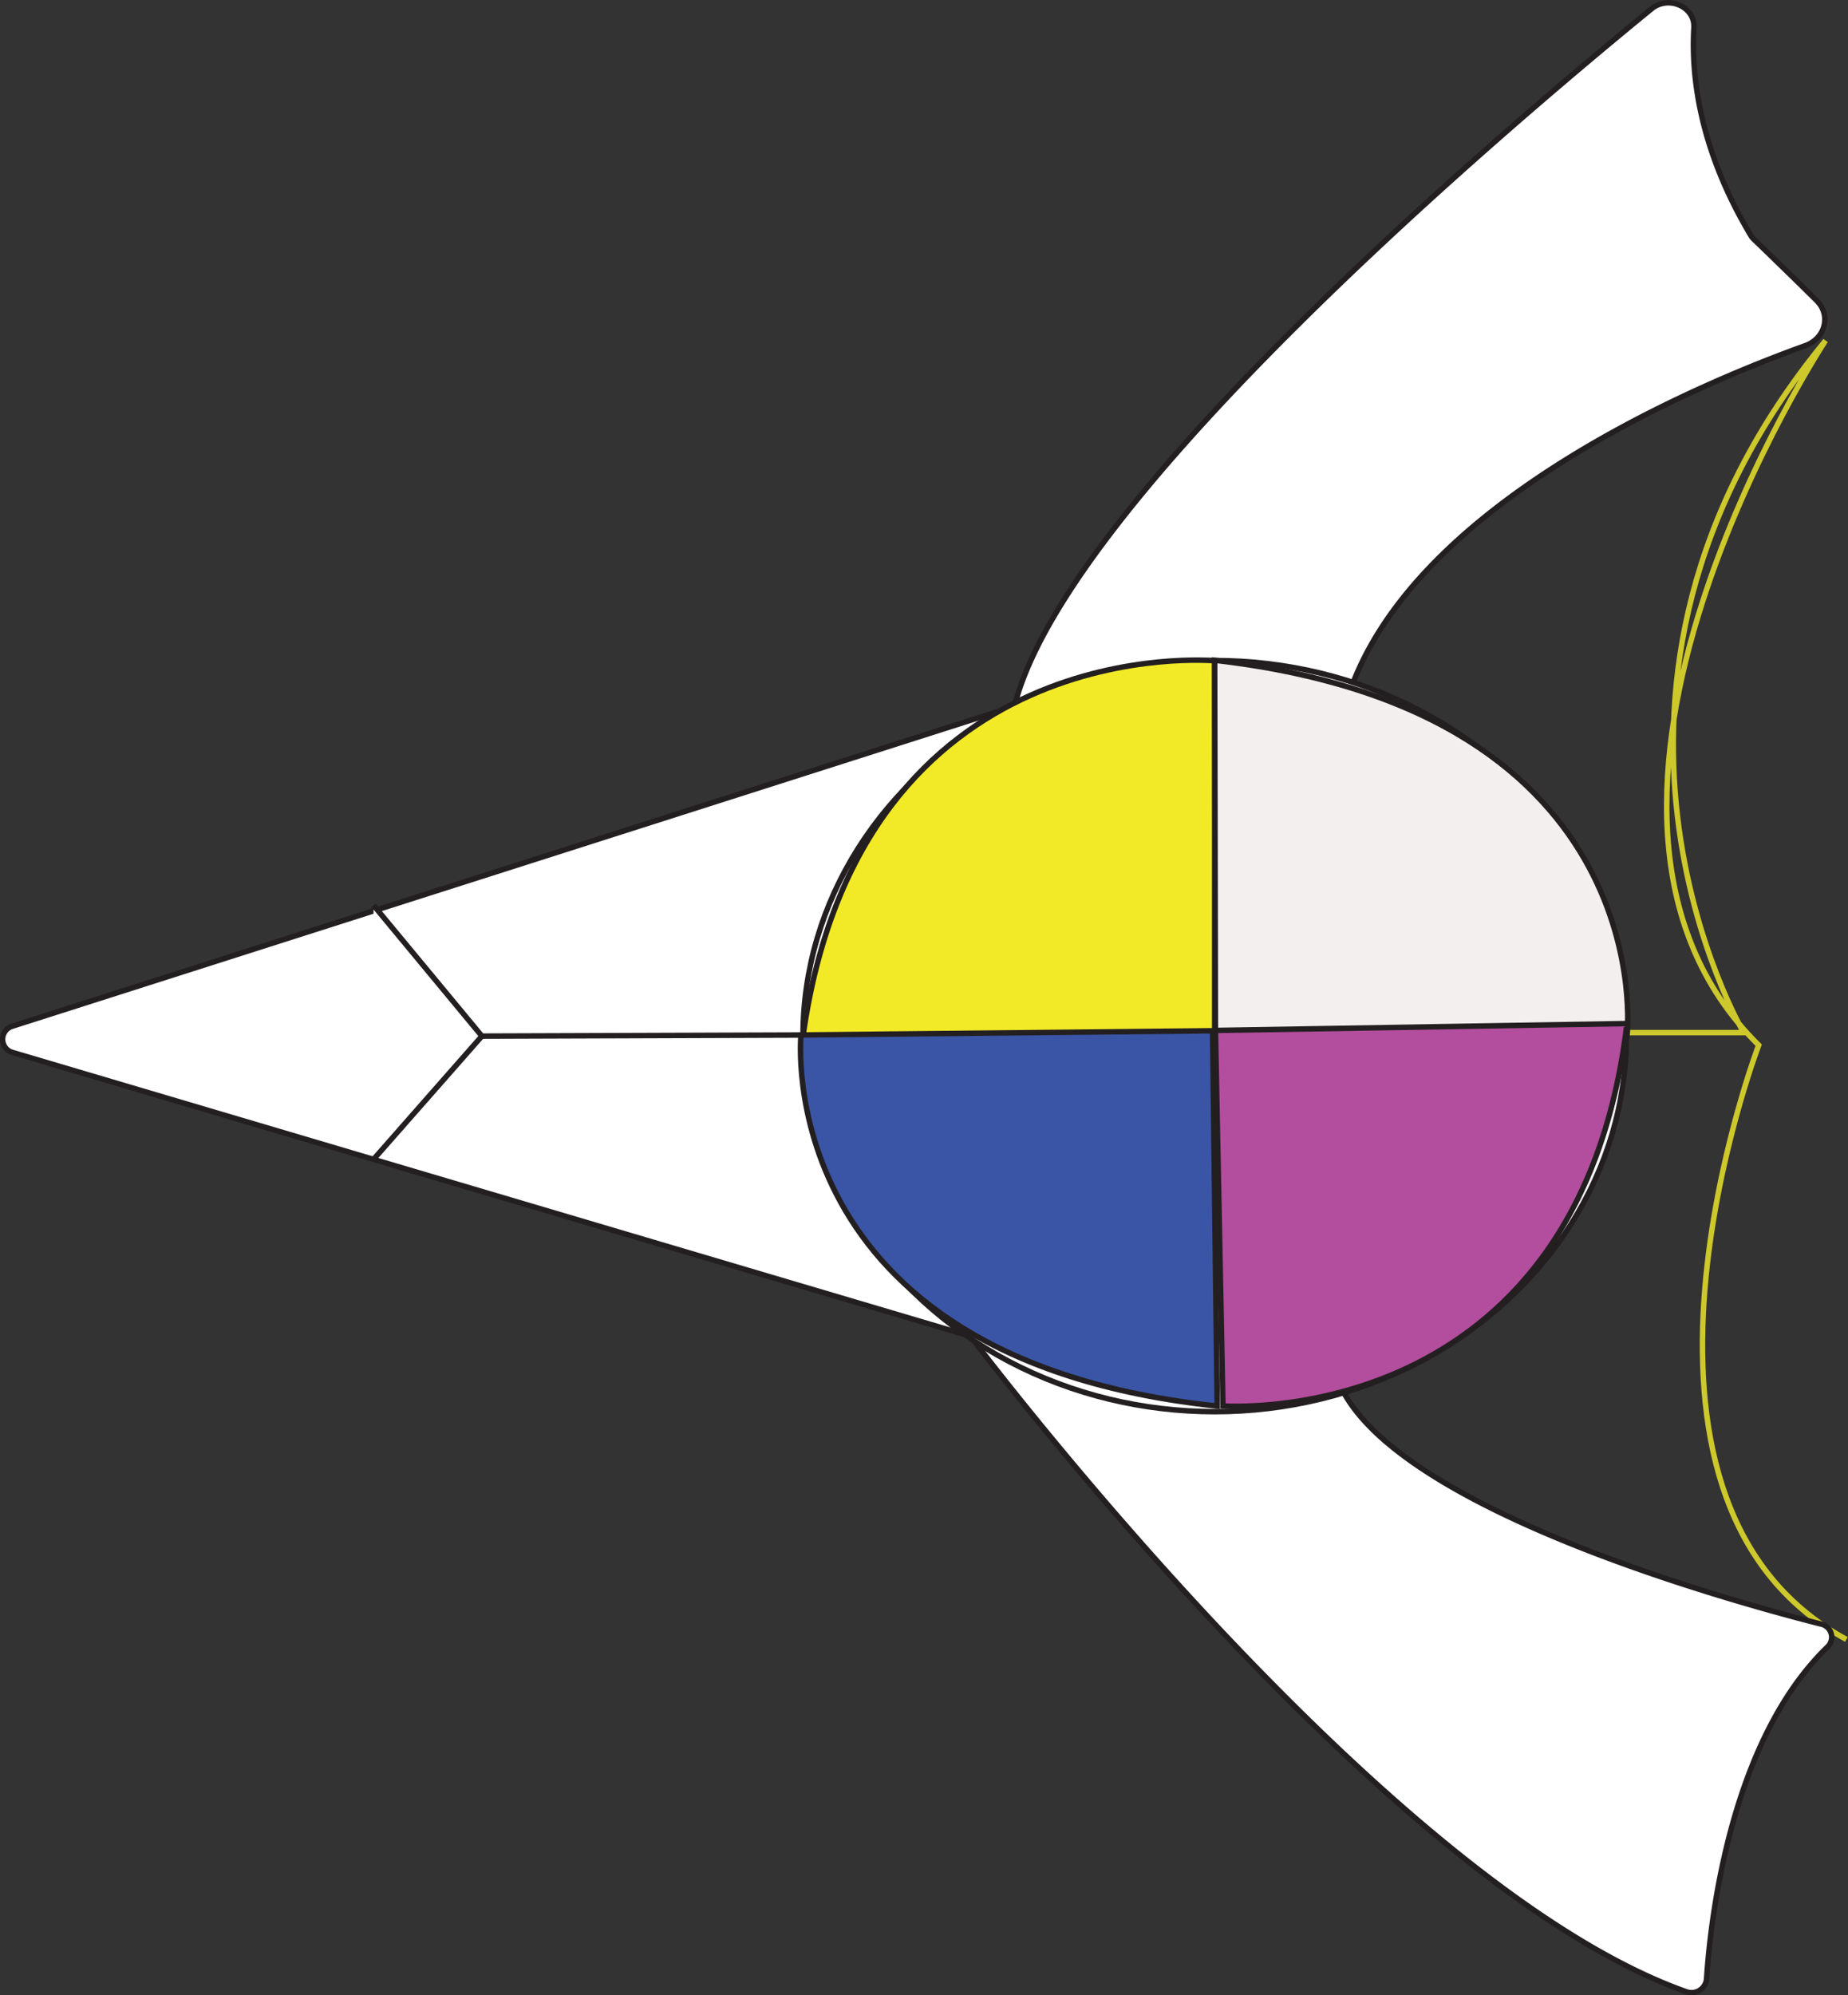
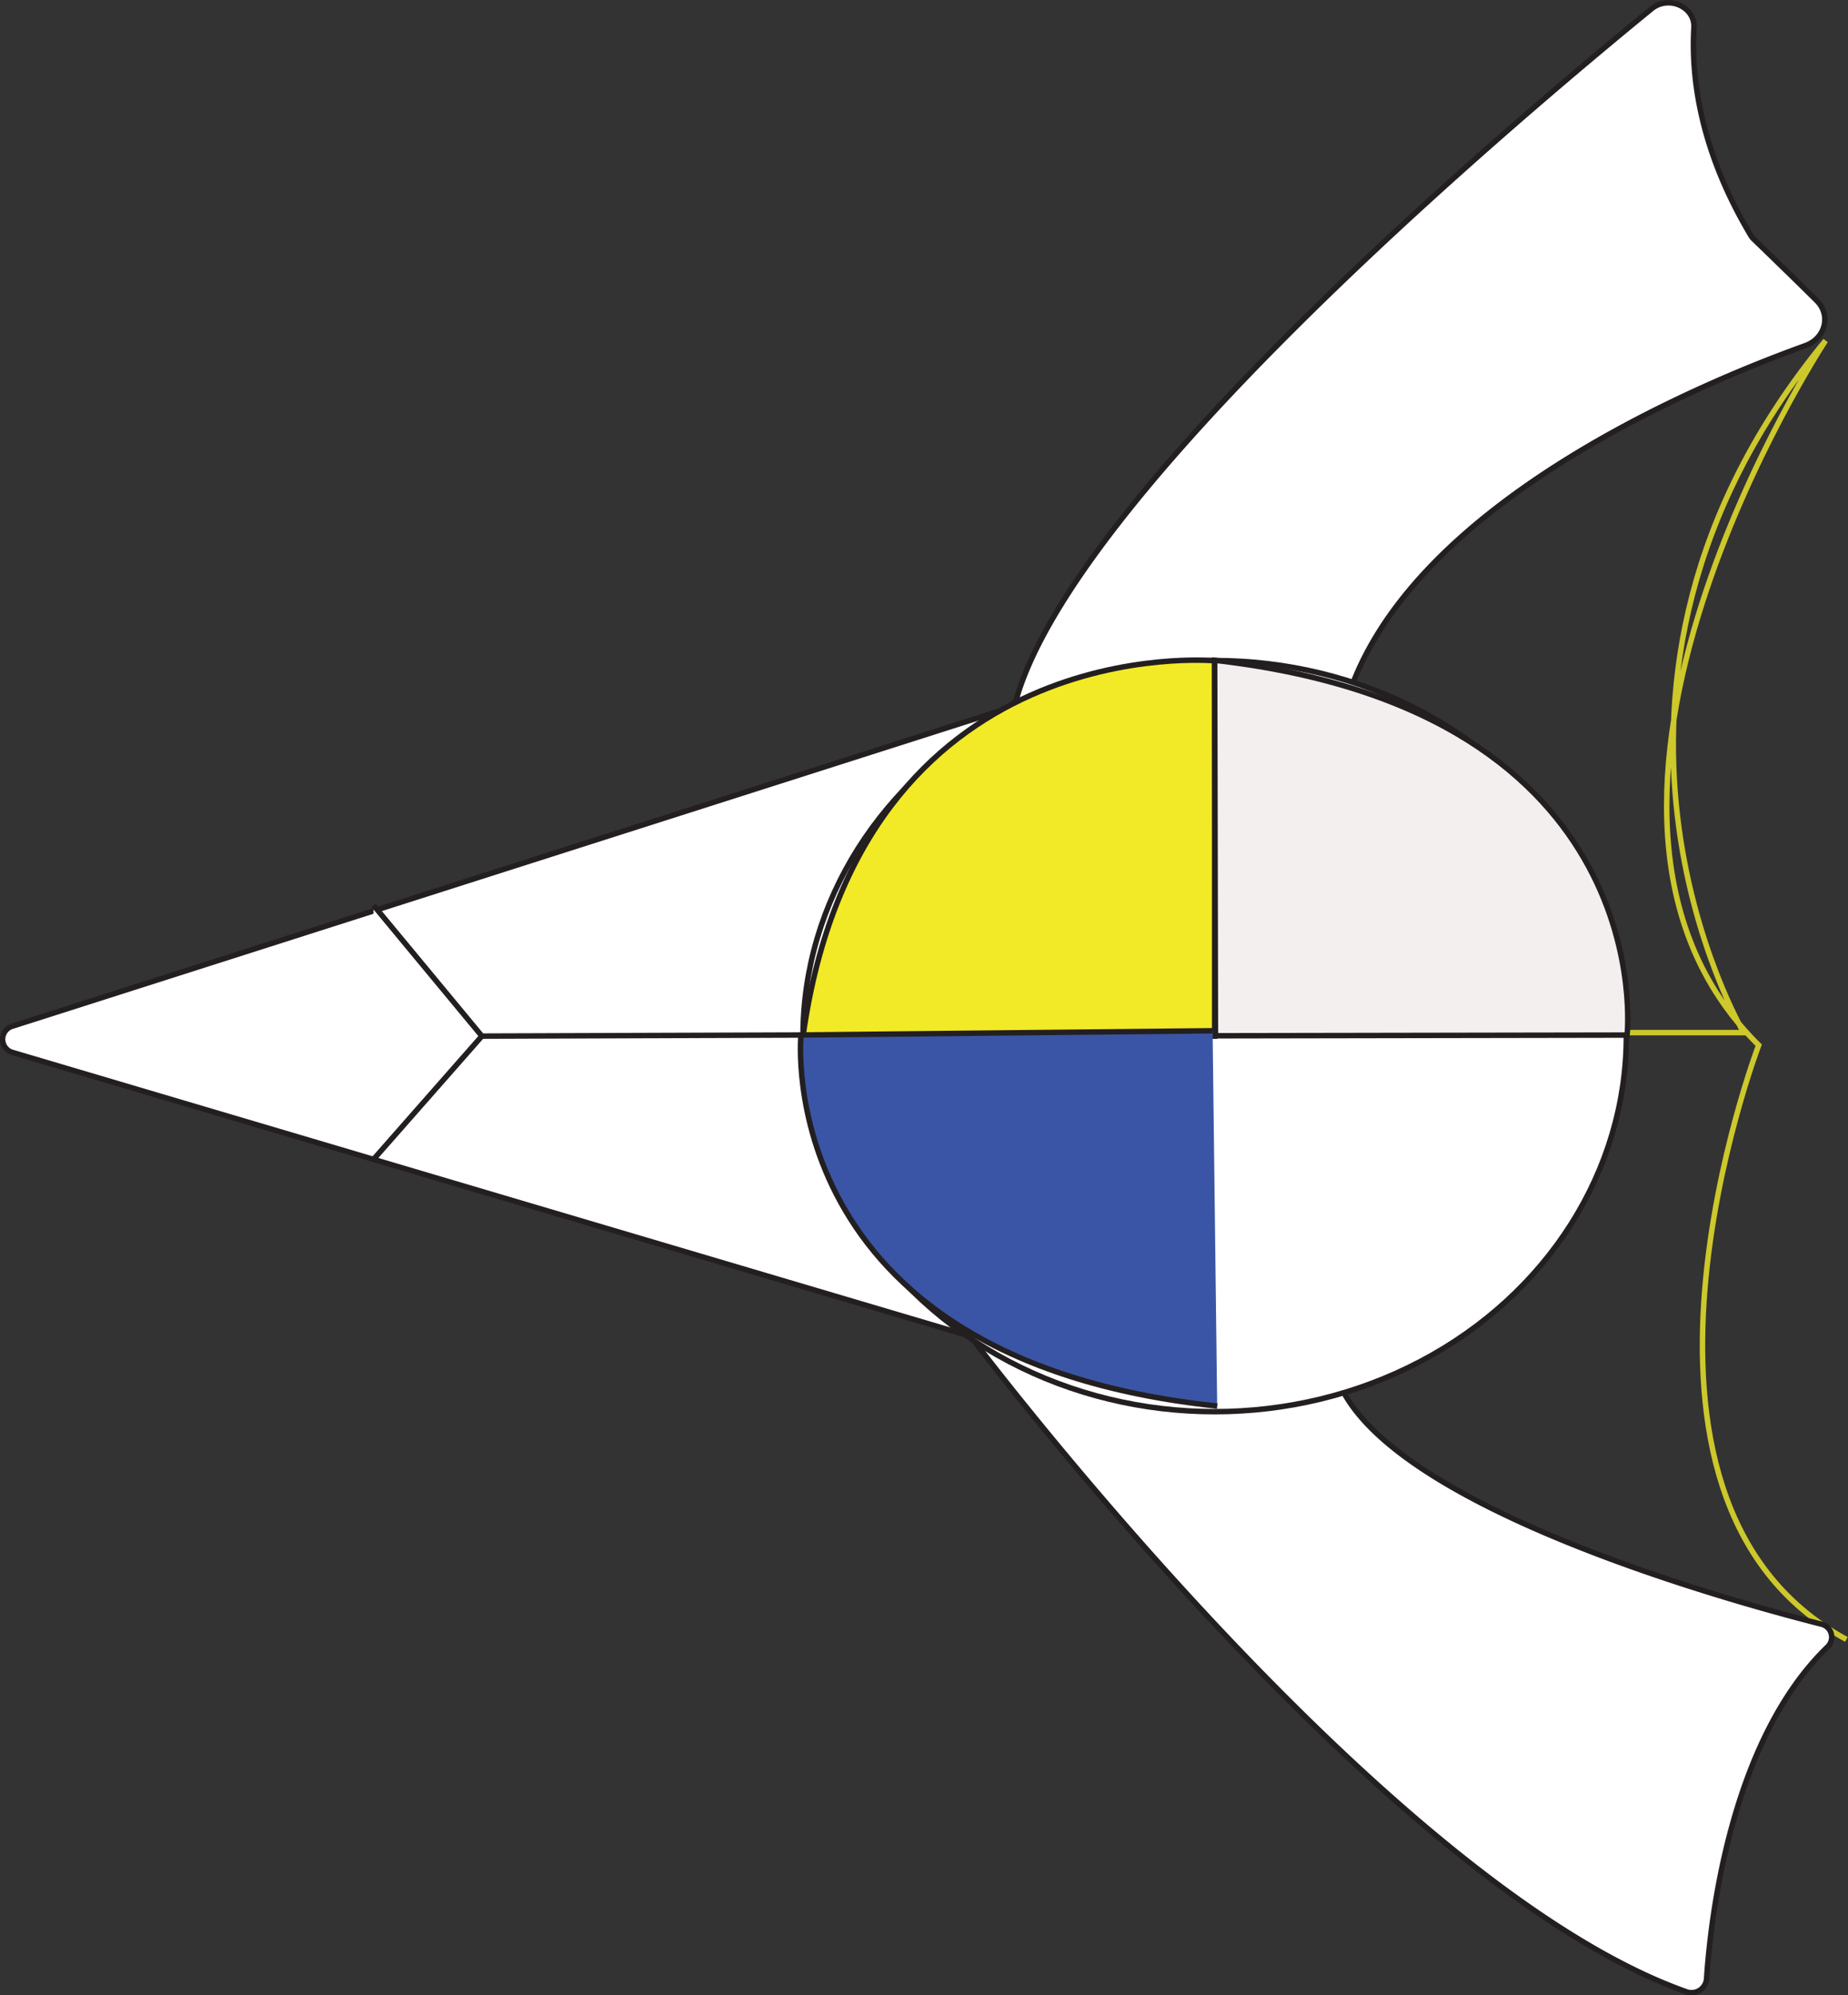
<svg xmlns="http://www.w3.org/2000/svg" id="Layer_1" data-name="Layer 1" viewBox="0 0 338.74 365.62">
  <rect x="0" y="0" width="338.74" height="365.62" fill="#333333" stroke="none" />
  <defs>
    <style>.cls-1{fill:none;stroke:#cdc82b;}.cls-1,.cls-2,.cls-3,.cls-4,.cls-5,.cls-6{stroke-miterlimit:10;}.cls-2{fill:#fff;}.cls-2,.cls-3,.cls-4,.cls-5,.cls-6{stroke:#231f20;}.cls-3{fill:#f2ea26;}.cls-4{fill:#f4efef;}.cls-5{fill:#3a55a5;}.cls-6{fill:#b34d9d;}</style>
  </defs>
  <path class="cls-1" d="M382,274.14h25.25s-37.34-63.23,15-126.8c0,0-56.35,85.59-12.25,129.1,0,0-31.69,83.1,16.08,108.89" transform="translate(-87.63 -84.92)" />
  <path class="cls-2" d="M334.54,213.2c11.12-35.63,64-57.75,84-64.94,3.69-1.33,4.77-5.59,2.09-8.26-4.6-4.56-10.36-10.12-11.59-11.31a2.59,2.59,0,0,1-.44-.55c-9.44-15.75-11-29.22-10.47-38.14.23-3.82-4.62-6-7.74-3.49-27.91,22.8-105.63,88.9-116.46,126.52a2.62,2.62,0,0,1-1.76,1.75L90,272.93a2.51,2.51,0,0,0,.06,4.88l174.56,51.7a2.71,2.71,0,0,1,1.42.95c6.74,8.84,77.65,100.63,130.63,119.41a2.78,2.78,0,0,0,3.77-2.25c.69-10.67,4.27-43.63,22.18-60.92a2.46,2.46,0,0,0-1.27-4.2c-18.33-4.66-83.52-22.84-89.19-46.94h0" transform="translate(-87.63 -84.92)" />
  <ellipse class="cls-2" cx="222.65" cy="189.86" rx="75.46" ry="68.82" />
  <path class="cls-3" d="M310.28,274.78V206s-65-6-75.46,68.82Z" transform="translate(-87.63 -84.92)" />
  <path class="cls-4" d="M310.42,274.72l75.46-.13s6.48-59.28-75.6-68.68Z" transform="translate(-87.63 -84.92)" />
-   <path class="cls-5" d="M309.9,273.8l-75.45.77s-5.88,59.34,76.29,68Z" transform="translate(-87.63 -84.92)" />
-   <path class="cls-6" d="M310.42,273.74l1.38,68.81s65.1,4.93,74.06-70.07Z" transform="translate(-87.63 -84.92)" />
+   <path class="cls-5" d="M309.9,273.8l-75.45.77s-5.88,59.34,76.29,68" transform="translate(-87.63 -84.92)" />
  <polyline class="cls-2" points="68.47 165.89 88.33 189.86 146.81 189.66 88.33 189.86 68.47 212.44" />
</svg>